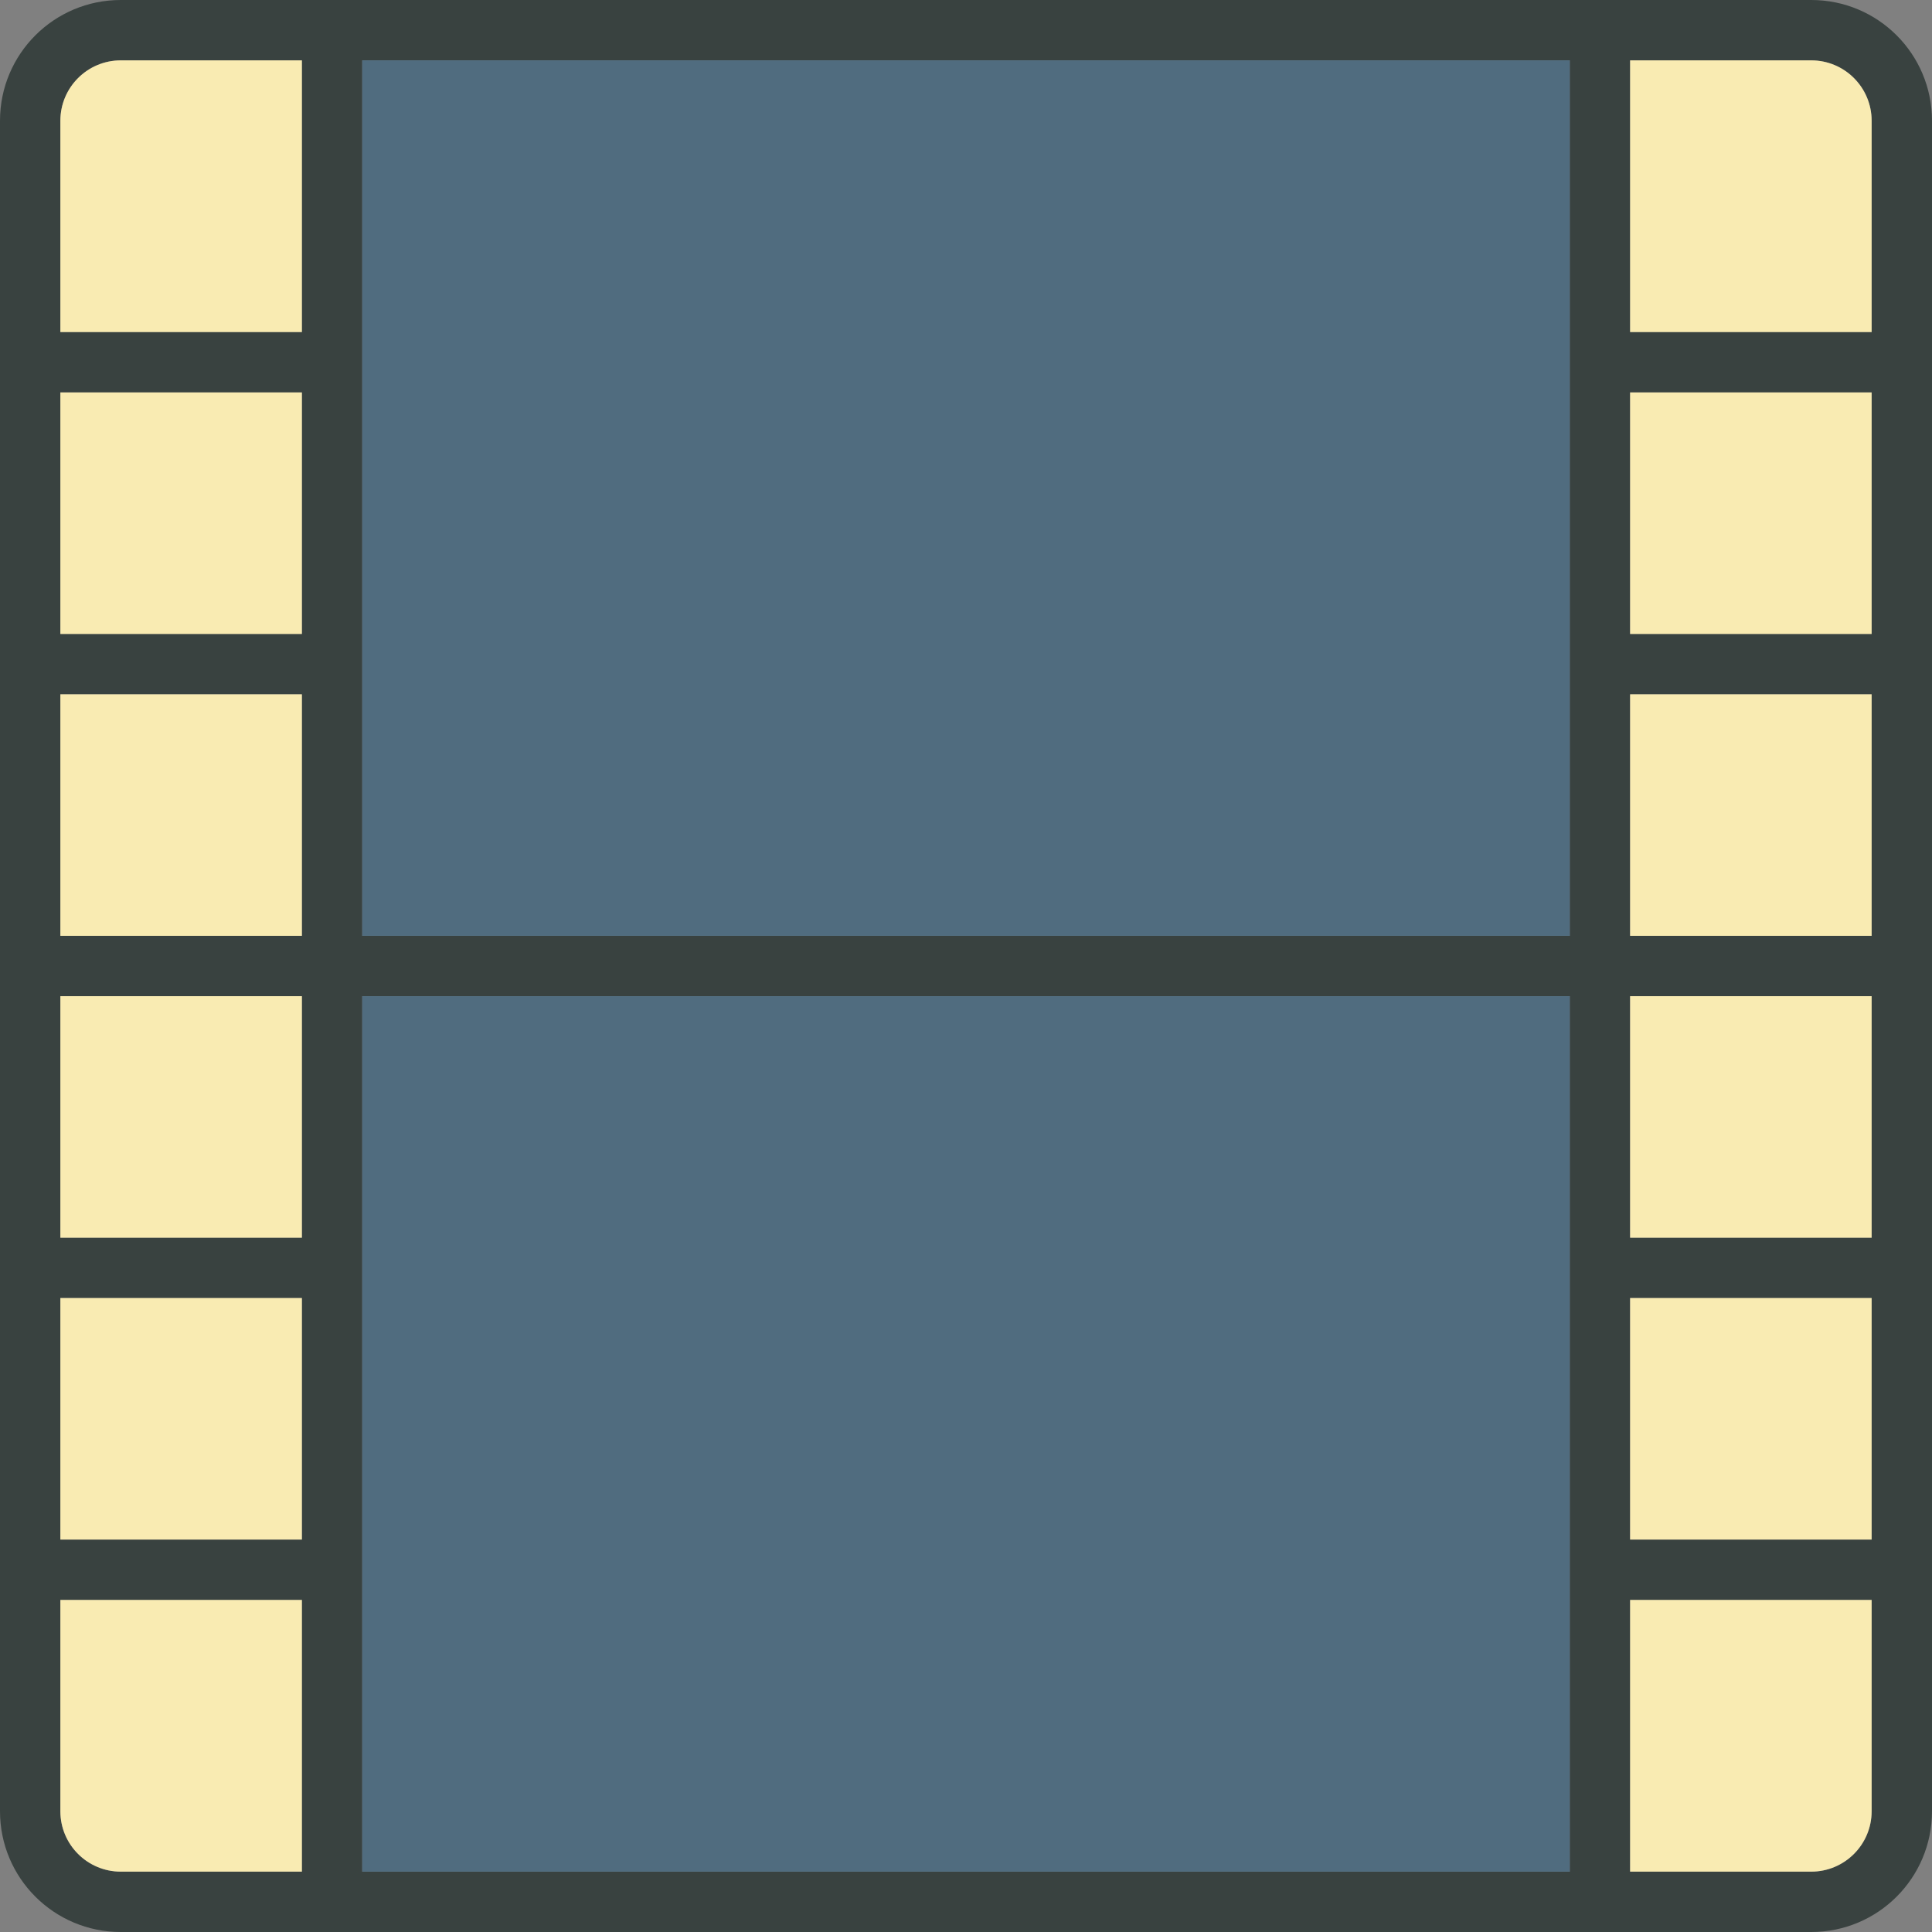
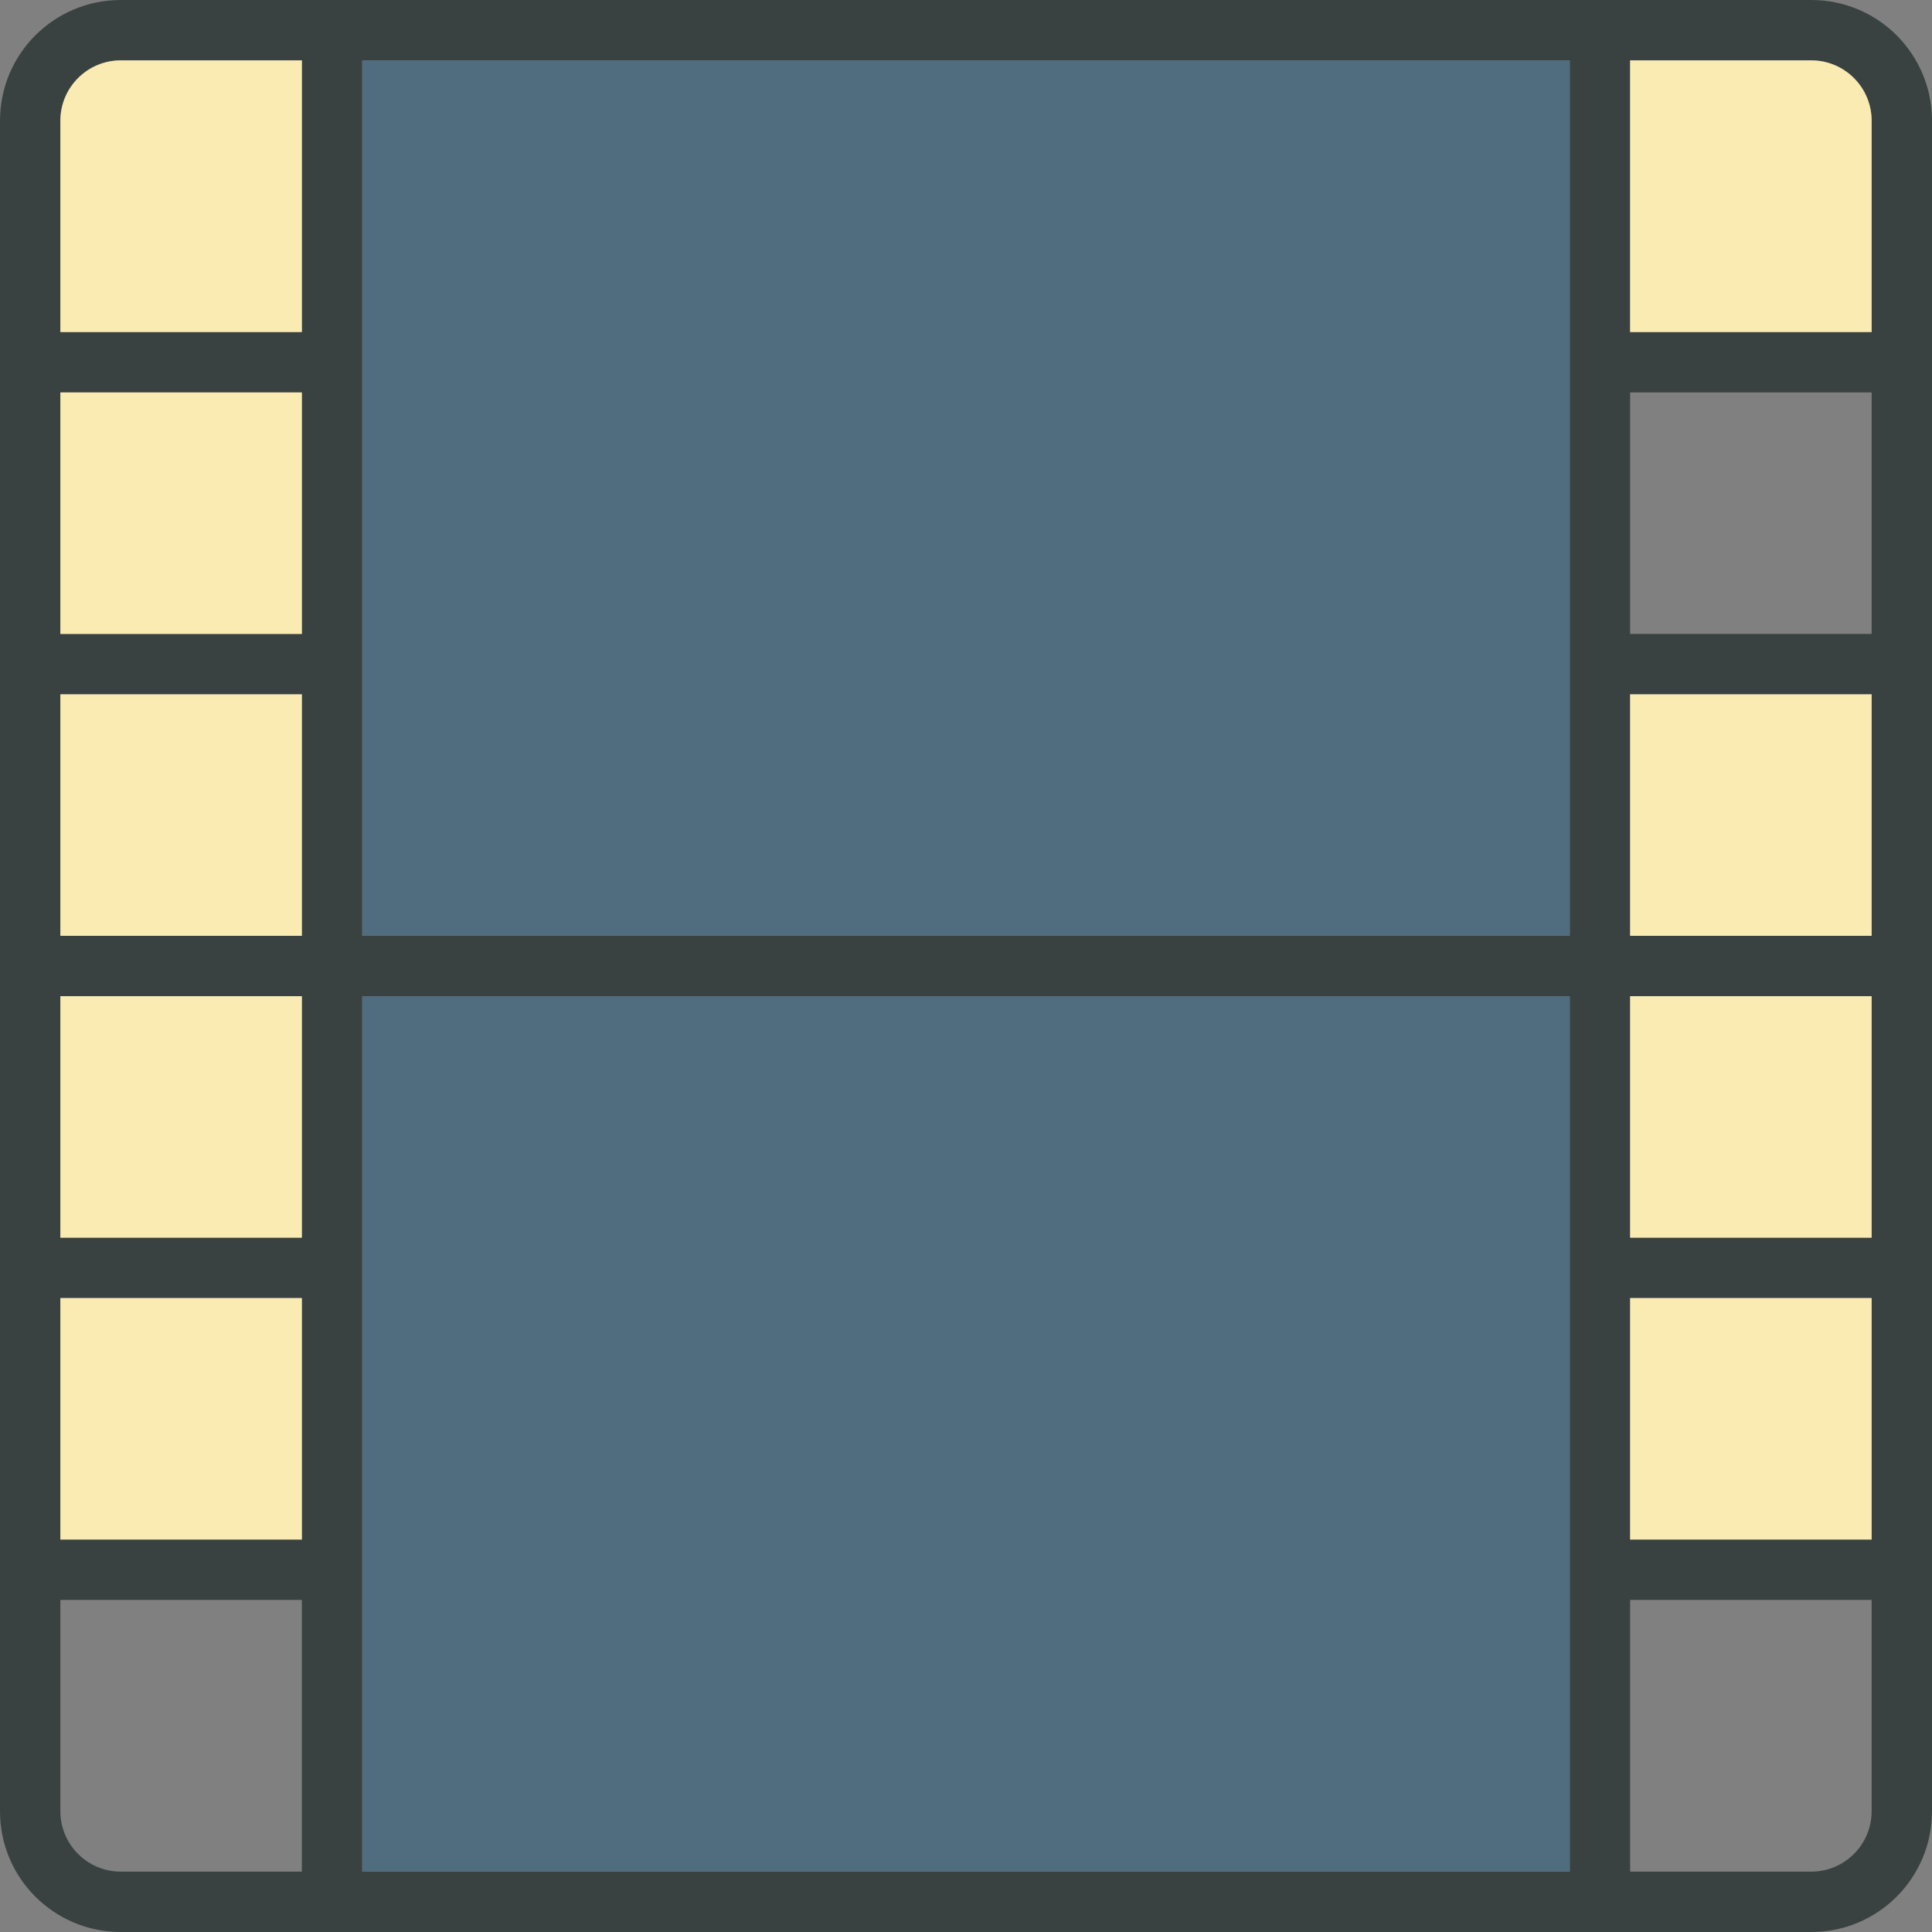
<svg xmlns="http://www.w3.org/2000/svg" version="1.0" id="Layer_1" width="800px" height="800px" viewBox="0 0 64 64" enable-background="new 0 0 64 64" xml:space="preserve">
  <rect x="0" y="0" width="64" height="64" fill="#808080" stroke="none" />
  <g>
    <path fill="#394240" d="M60,0H4C1.789,0,0,1.789,0,4v56c0,2.211,1.789,4,4,4h56c2.211,0,4-1.789,4-4V4C64,1.789,62.211,0,60,0z    M52,2v29H12V2H52z M2,4c0-1.104,0.896-2,2-2h6v9H2V4z M2,13h8v8H2V13z M2,23h8v8H2V23z M2,33h8v8H2V33z M2,43h8v8H2V43z M4,62   c-1.104,0-2-0.896-2-2v-7h8v9H4z M12,62V33h40v29H12z M62,60c0,1.104-0.896,2-2,2h-6v-9h8V60z M62,51h-8v-8h8V51z M62,41h-8v-8h8   V41z M62,31h-8v-8h8V31z M62,21h-8v-8h8V21z M62,11h-8V2h6c1.104,0,2,0.896,2,2V11z" />
    <g>
      <path fill="#F9EBB2" d="M2,4v7h8V2H4C2.896,2,2,2.896,2,4z" />
      <rect x="2" y="13" fill="#F9EBB2" width="8" height="8" />
      <rect x="2" y="23" fill="#F9EBB2" width="8" height="8" />
      <rect x="2" y="33" fill="#F9EBB2" width="8" height="8" />
      <rect x="2" y="43" fill="#F9EBB2" width="8" height="8" />
-       <path fill="#F9EBB2" d="M2,60c0,1.104,0.896,2,2,2h6v-9H2V60z" />
-       <path fill="#F9EBB2" d="M54,62h6c1.104,0,2-0.896,2-2v-7h-8V62z" />
      <rect x="54" y="43" fill="#F9EBB2" width="8" height="8" />
      <rect x="54" y="33" fill="#F9EBB2" width="8" height="8" />
      <rect x="54" y="23" fill="#F9EBB2" width="8" height="8" />
-       <rect x="54" y="13" fill="#F9EBB2" width="8" height="8" />
      <path fill="#F9EBB2" d="M60,2h-6v9h8V4C62,2.896,61.104,2,60,2z" />
    </g>
    <g>
      <rect x="12" y="2" fill="#506C7F" width="40" height="29" />
      <rect x="12" y="33" fill="#506C7F" width="40" height="29" />
    </g>
  </g>
</svg>